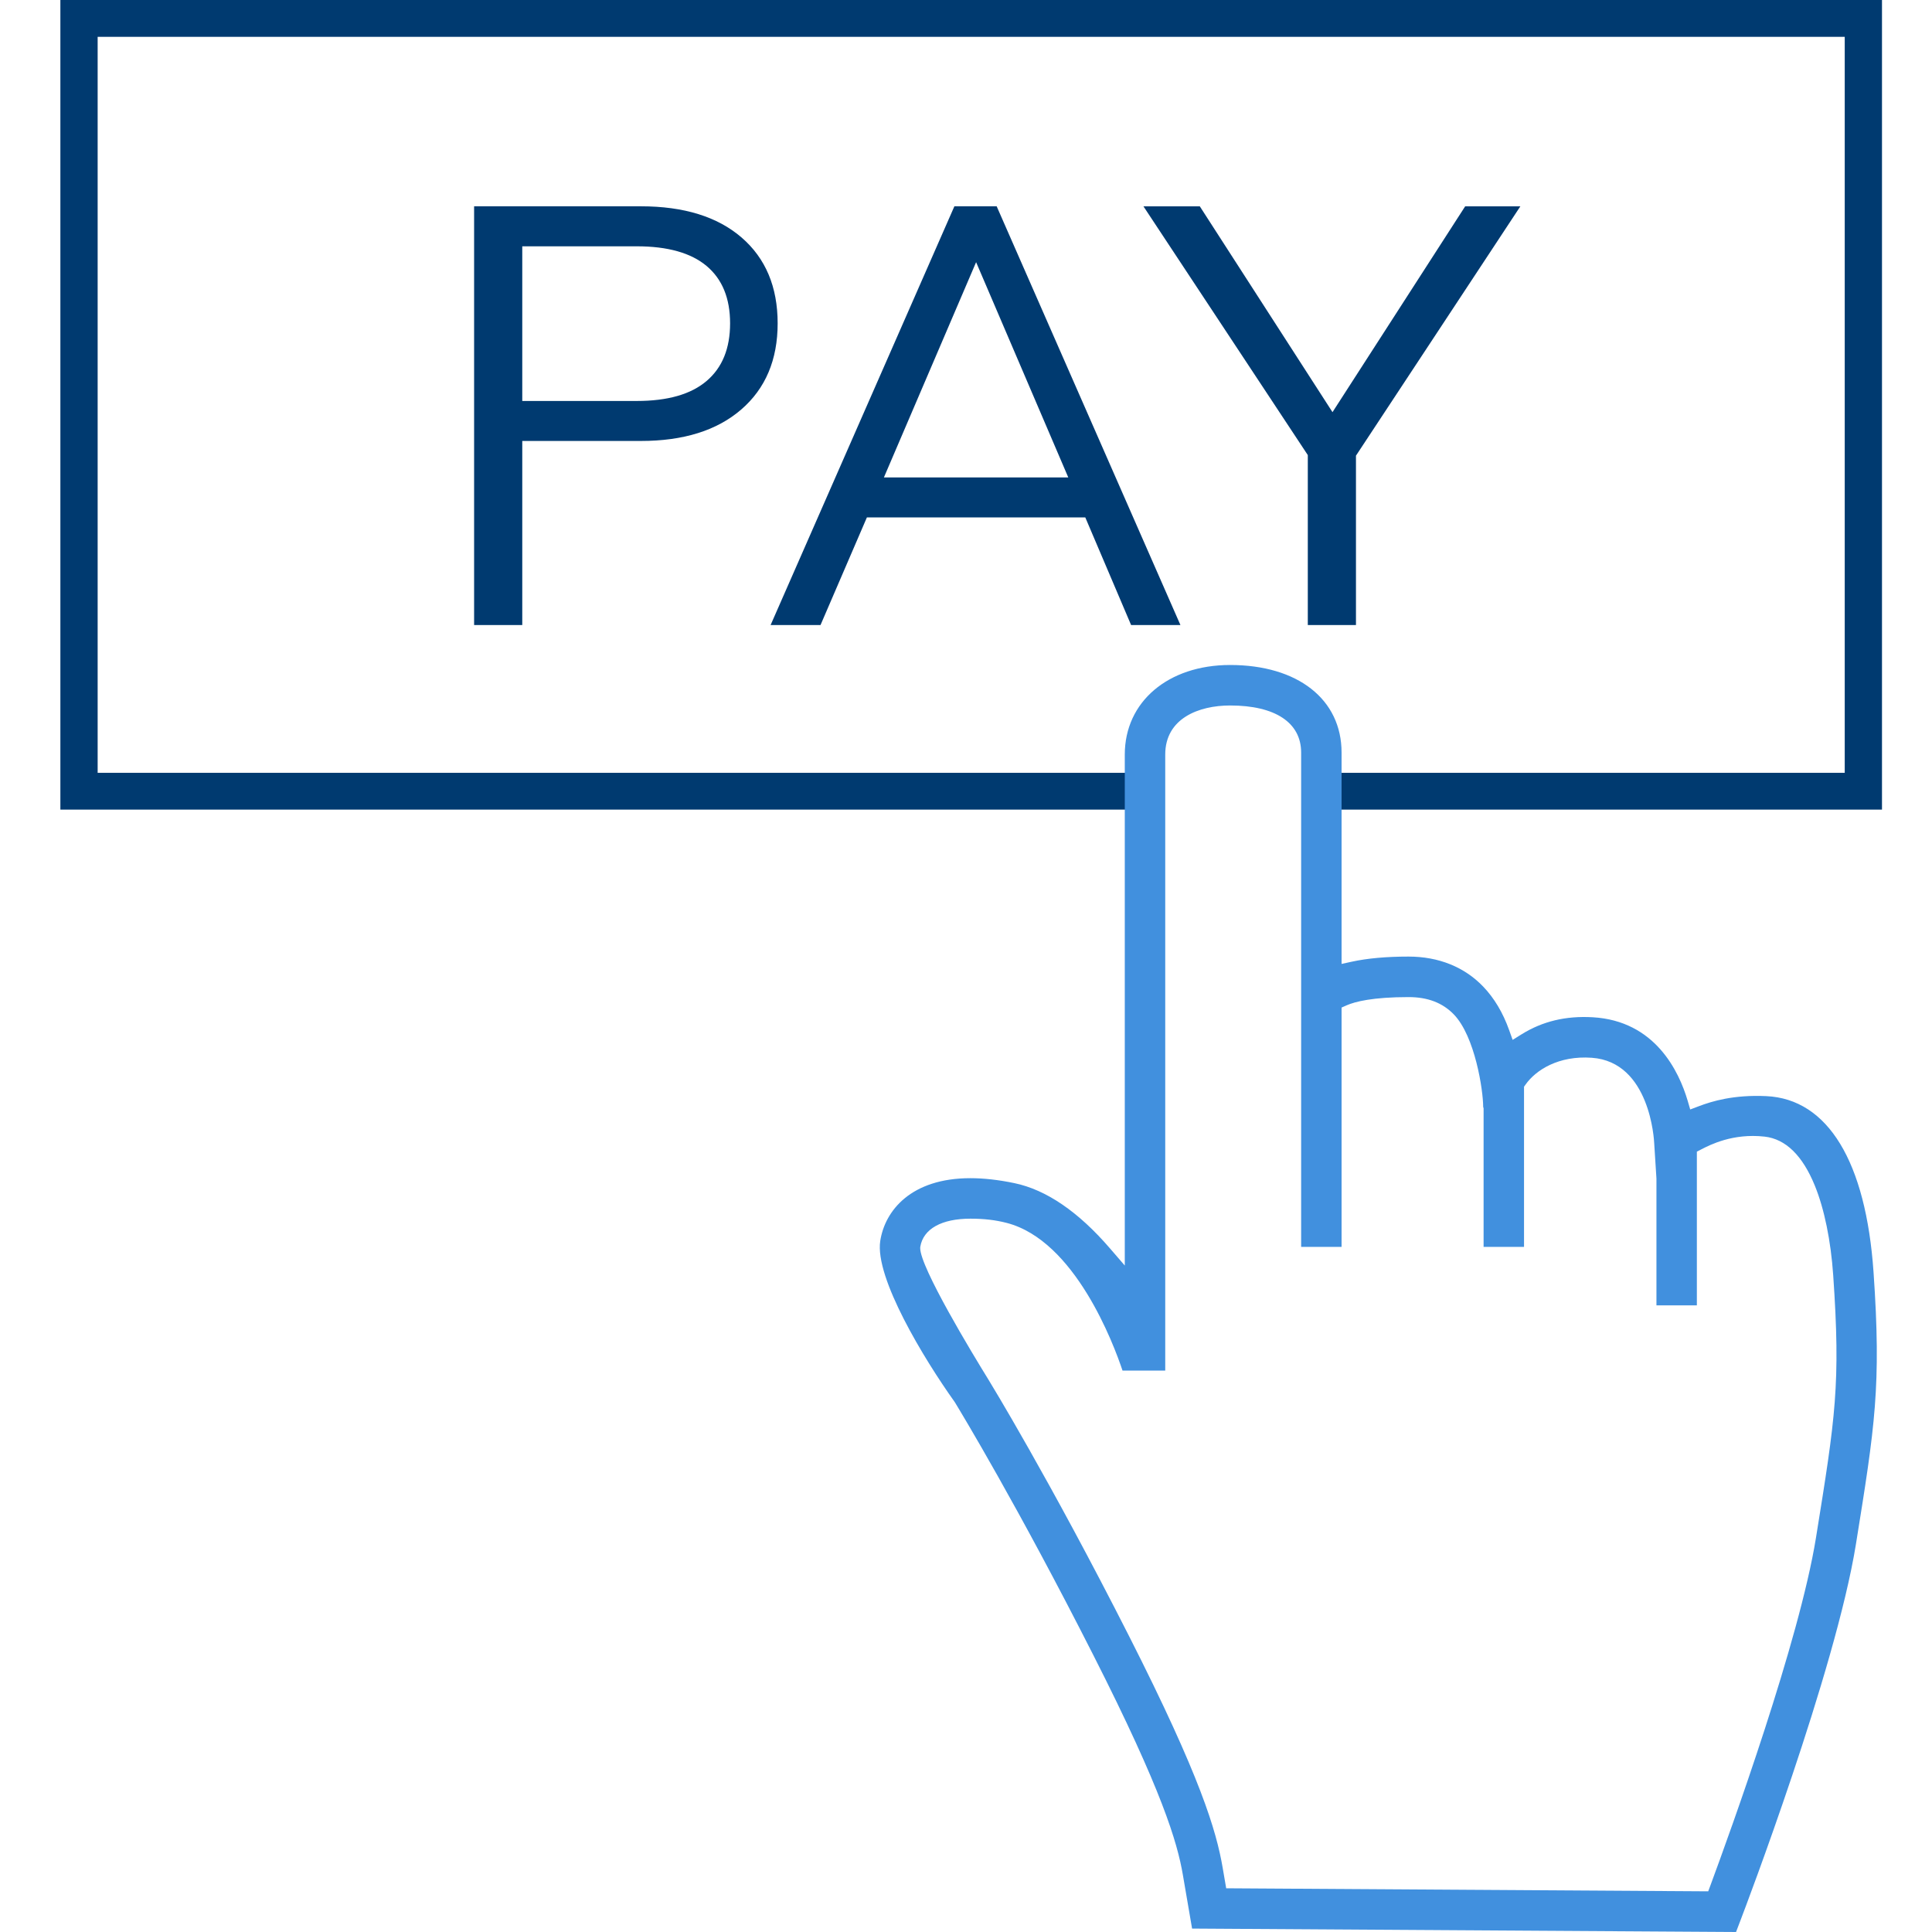
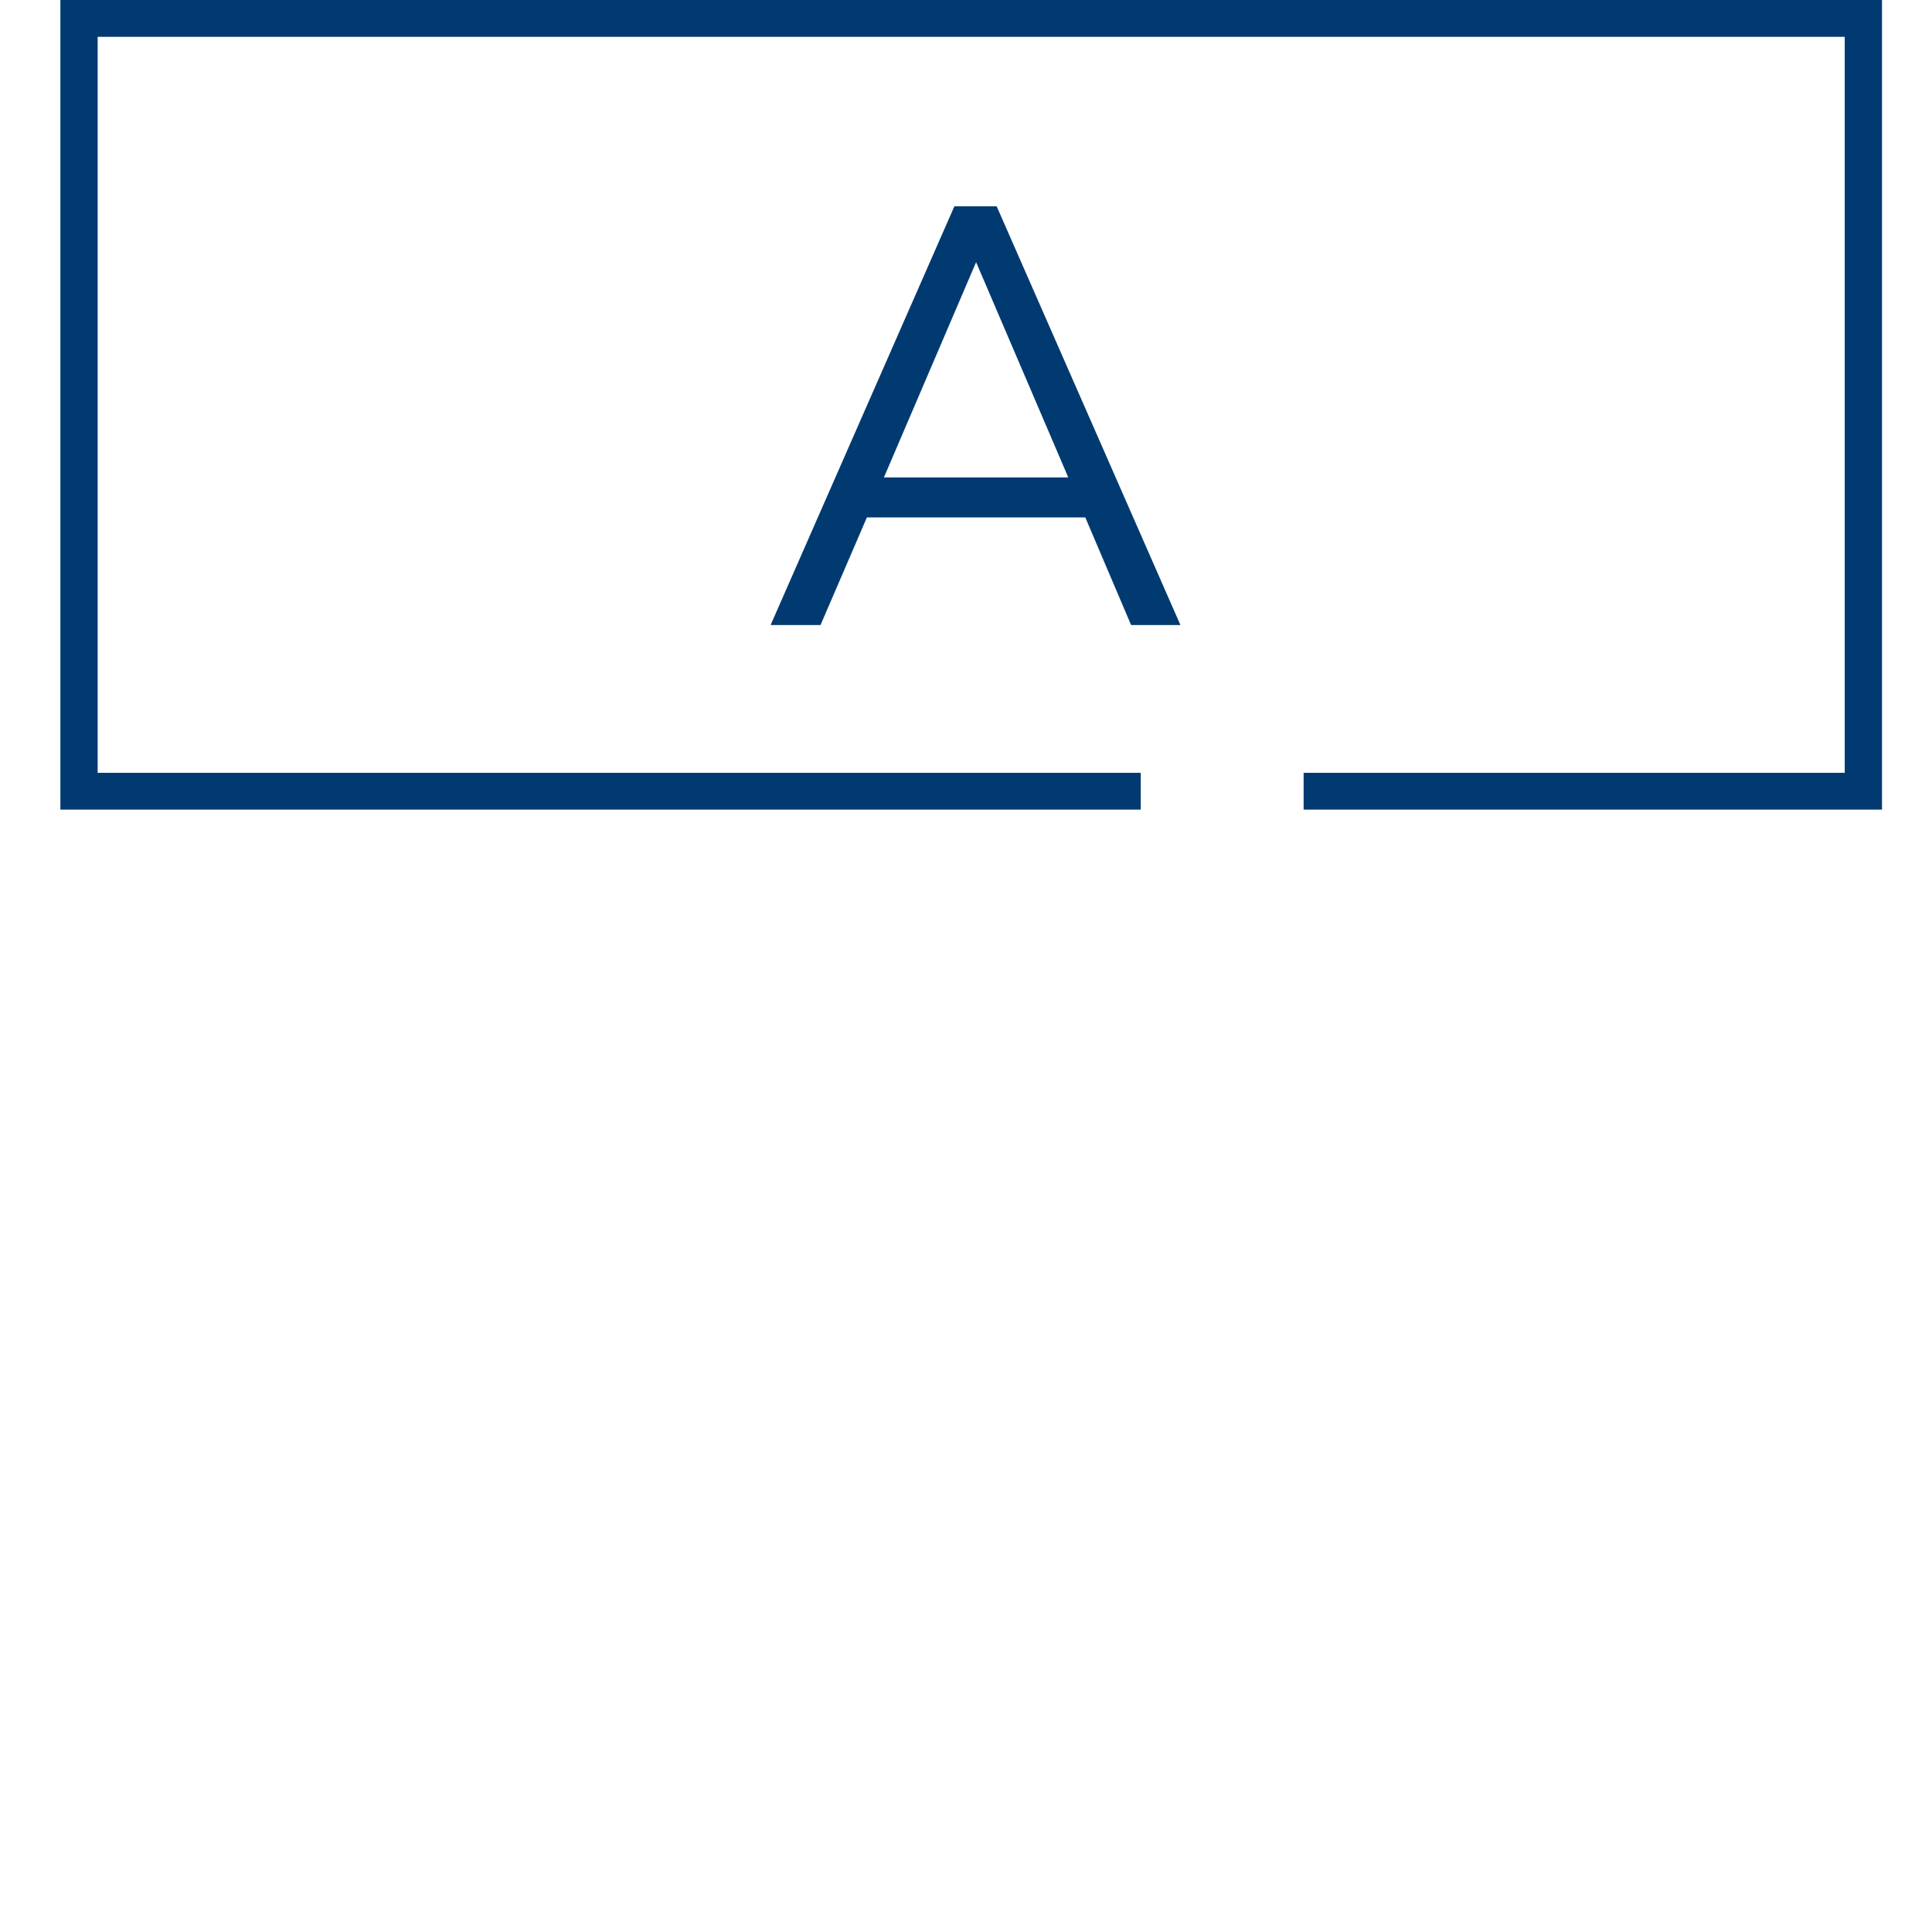
<svg xmlns="http://www.w3.org/2000/svg" width="96" height="96" viewBox="0 0 96 96" fill="none">
  <g clip-path="url(#clip0_246:3167)">
    <path fill-rule="evenodd" clip-rule="evenodd" d="M3 0V40.229H56.683V38.401H4.852V1.83H91.664V38.401H64.776V40.229H93.515V0H3Z" fill="#003A70" />
-     <path fill-rule="evenodd" clip-rule="evenodd" d="M31.64 19.924C33.175 19.924 34.333 19.594 35.111 18.93C35.889 18.269 36.278 17.314 36.278 16.067C36.278 14.82 35.889 13.871 35.111 13.217C34.333 12.565 33.175 12.239 31.64 12.239H25.951V19.924H31.64ZM23.558 10.251H31.844C33.983 10.251 35.65 10.768 36.847 11.8C38.043 12.833 38.641 14.255 38.641 16.067C38.641 17.879 38.037 19.306 36.833 20.347C35.626 21.391 33.963 21.911 31.844 21.911H25.951V31.058H23.558V10.251Z" fill="#003A70" />
    <path fill-rule="evenodd" clip-rule="evenodd" d="M43.921 23.723H53.082L48.502 13.027L43.921 23.723ZM56.204 31.058L53.928 25.711H43.075L40.771 31.058H38.291L47.423 10.251H49.524L58.655 31.058H56.204Z" fill="#003A70" />
-     <path fill-rule="evenodd" clip-rule="evenodd" d="M75.546 10.252L67.377 22.642V31.058H64.984V22.613L56.817 10.252H59.617L66.211 20.48L72.804 10.252H75.546Z" fill="#003A70" />
-     <path fill-rule="evenodd" clip-rule="evenodd" d="M90.235 76.408C89.408 81.538 86.005 90.943 84.983 93.704L84.88 93.979L60.929 93.828L60.755 92.814C60.44 90.973 59.658 88.309 56.117 81.326C52.135 73.476 49.156 68.621 49.127 68.572C48.325 67.274 45.712 62.964 45.724 62.01L45.73 61.944C45.881 61.062 46.788 60.555 48.219 60.555C48.892 60.555 49.462 60.621 50.016 60.764C53.417 61.639 55.337 66.786 55.778 68.105H57.9V37.492C57.9 35.696 59.565 35.055 61.124 35.055C63.367 35.055 64.653 35.908 64.653 37.395V61.956H66.662V50.065L66.913 49.954C67.337 49.768 68.214 49.545 69.99 49.545C70.943 49.545 71.678 49.827 72.239 50.405C73.293 51.494 73.697 54.17 73.698 54.996L73.719 55.073V61.956H75.728V53.998L75.806 53.889C76.317 53.168 77.447 52.442 79.096 52.56C81.994 52.767 82.19 56.651 82.197 56.816L82.308 58.567V64.863H84.316V57.225L84.543 57.108C84.972 56.887 86.108 56.301 87.683 56.478C88.728 56.596 89.568 57.416 90.178 58.914C90.649 60.068 90.973 61.649 91.091 63.365C91.464 68.784 91.204 70.399 90.235 76.408ZM93.096 63.226C92.717 57.72 90.825 54.61 87.769 54.466C86.147 54.391 85.075 54.716 84.409 54.969L83.986 55.129L83.859 54.694C83.424 53.222 82.234 50.724 79.141 50.547C77.799 50.47 76.644 50.748 75.602 51.397L75.162 51.671L74.987 51.181C74.679 50.318 74.245 49.59 73.693 49.017C72.76 48.046 71.479 47.532 69.99 47.532C68.891 47.532 67.94 47.618 67.17 47.786L66.662 47.897V37.395C66.662 34.751 64.489 33.043 61.124 33.043C58.041 33.043 55.89 34.872 55.89 37.492V62.884L55.154 62.032C53.584 60.21 51.987 59.119 50.407 58.79C49.623 58.626 48.887 58.543 48.219 58.543C45.27 58.543 43.971 60.154 43.739 61.662C43.459 63.495 45.925 67.543 47.425 69.646L47.443 69.672C47.751 70.176 50.566 74.825 54.325 82.238C57.757 89 58.499 91.552 58.775 93.155L59.234 95.83L86.263 96L86.511 95.349C86.702 94.849 91.203 83.032 92.22 76.73C93.166 70.855 93.485 68.876 93.096 63.226Z" fill="#4190DE" />
  </g>
  <defs>
    <clipPath id="clip0_246:3167">
      <rect width="96" height="96" fill="white" />
    </clipPath>
  </defs>
</svg>